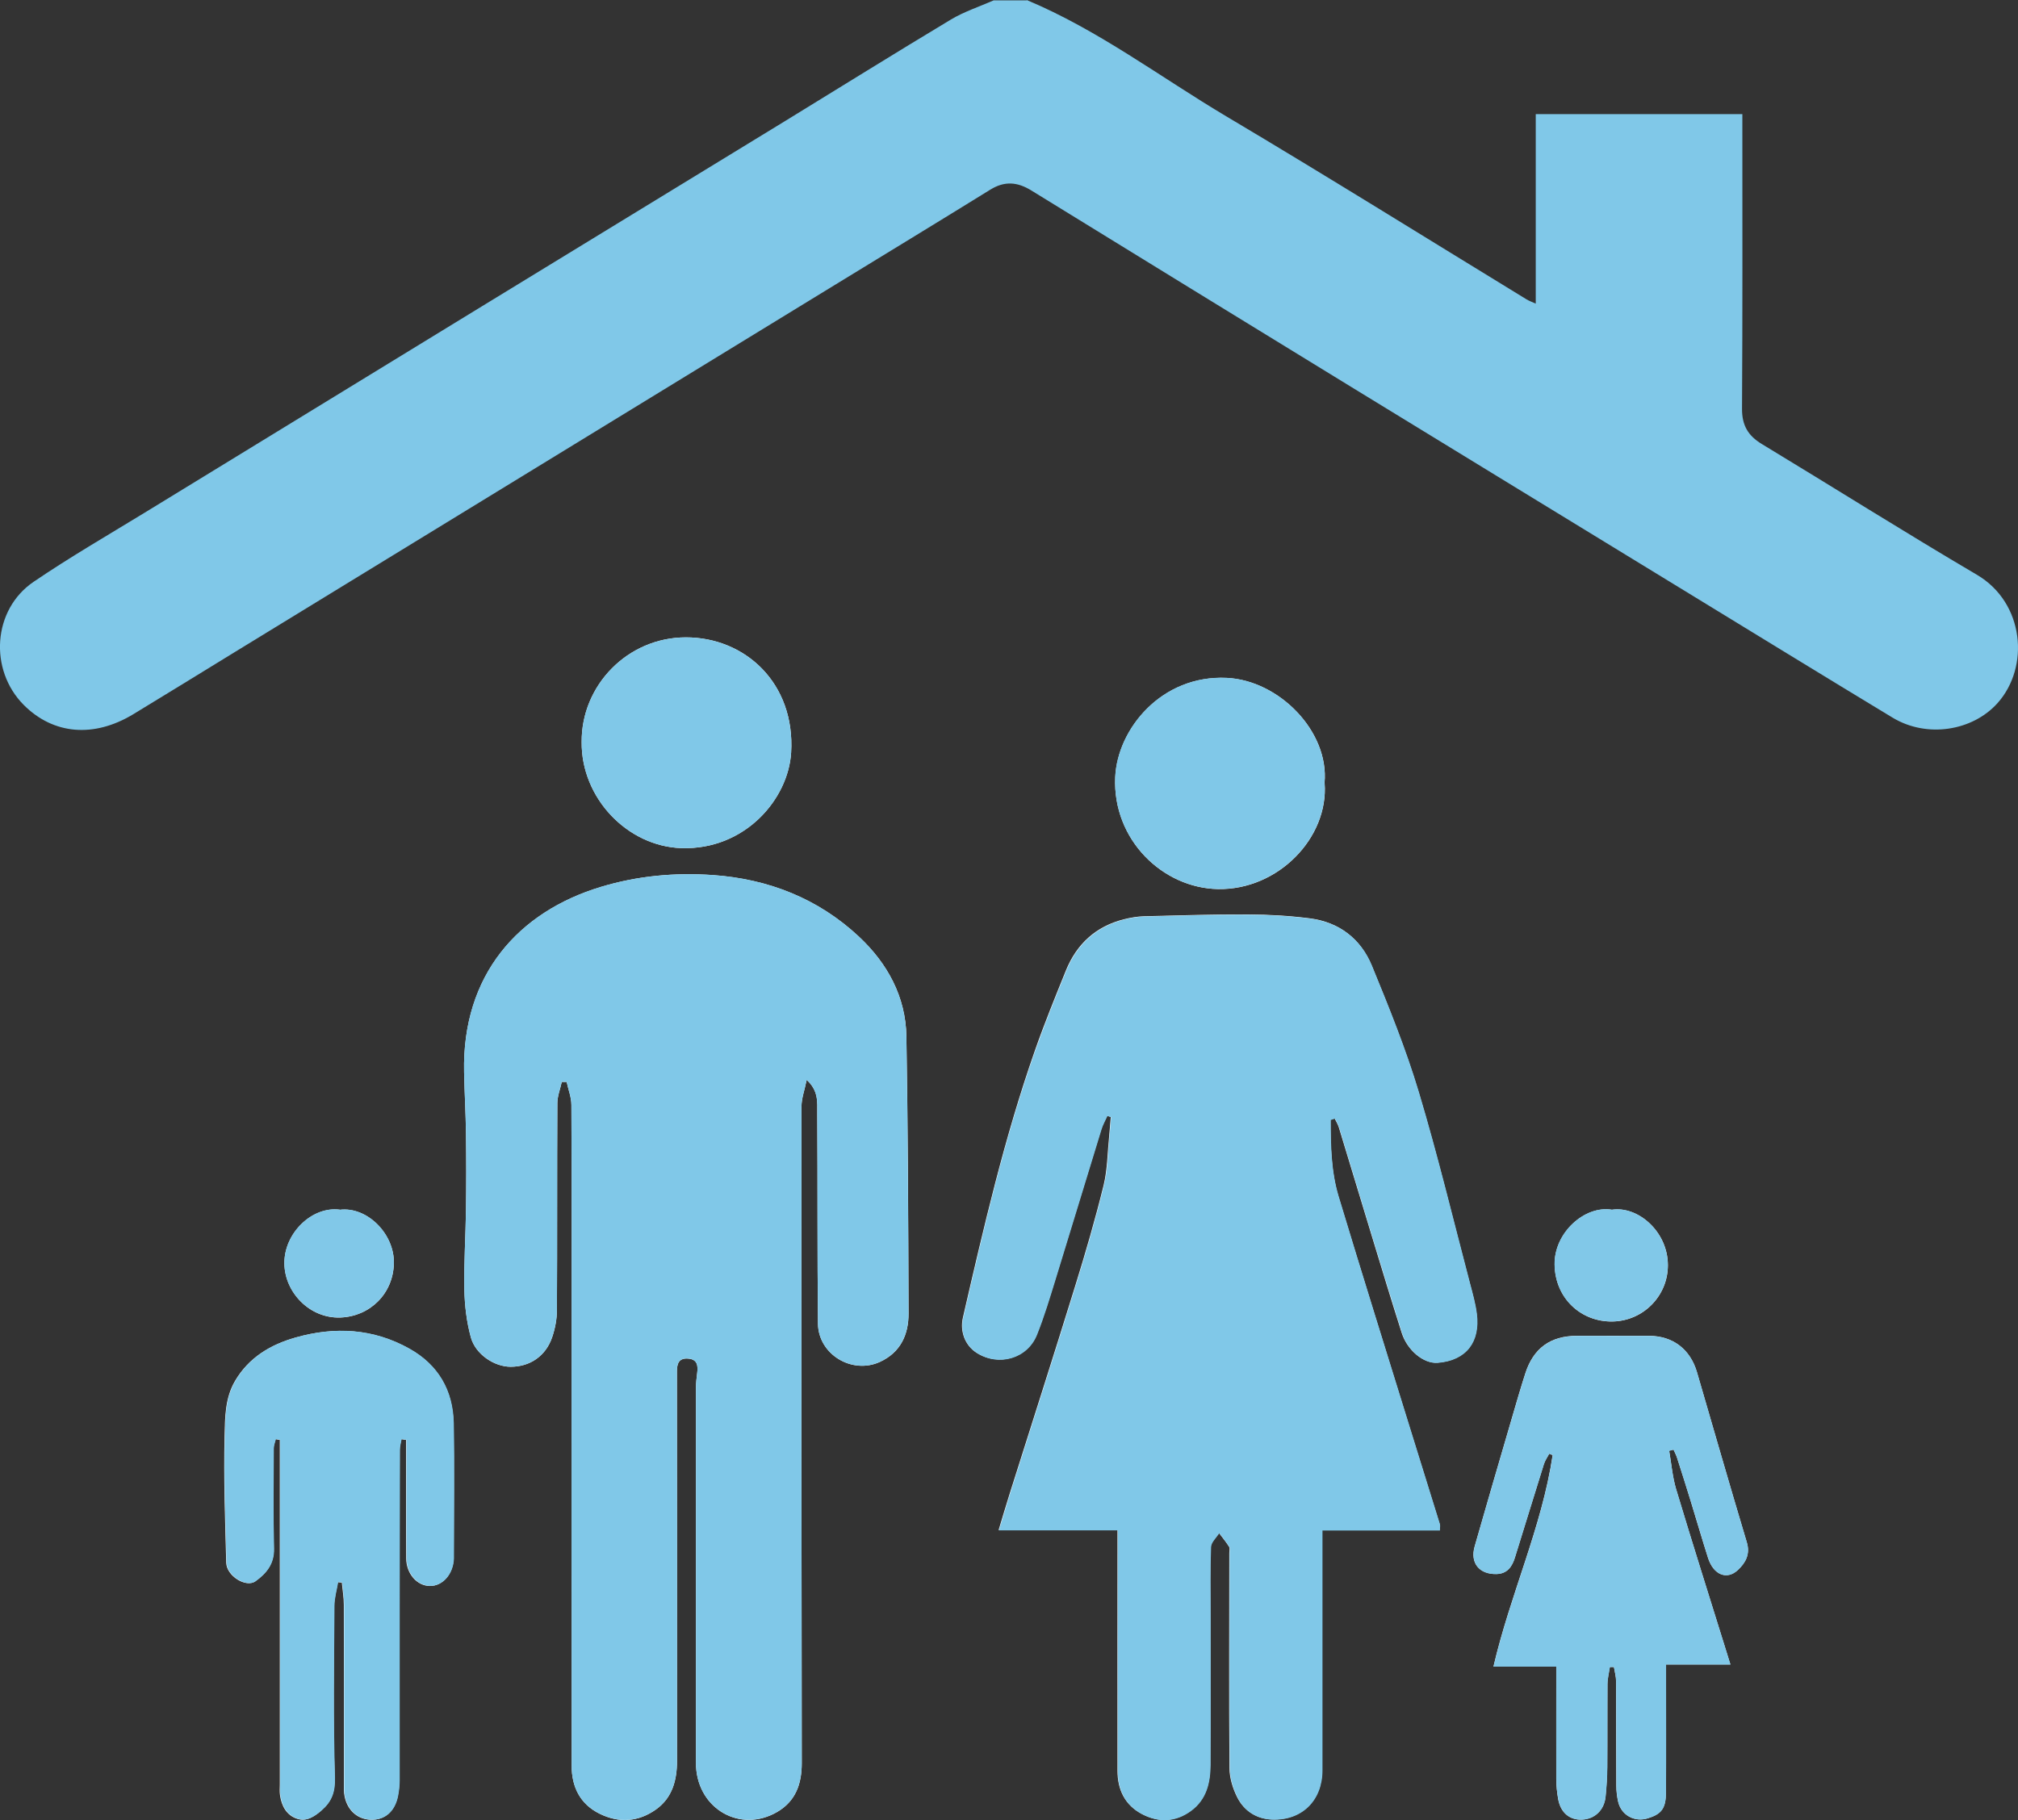
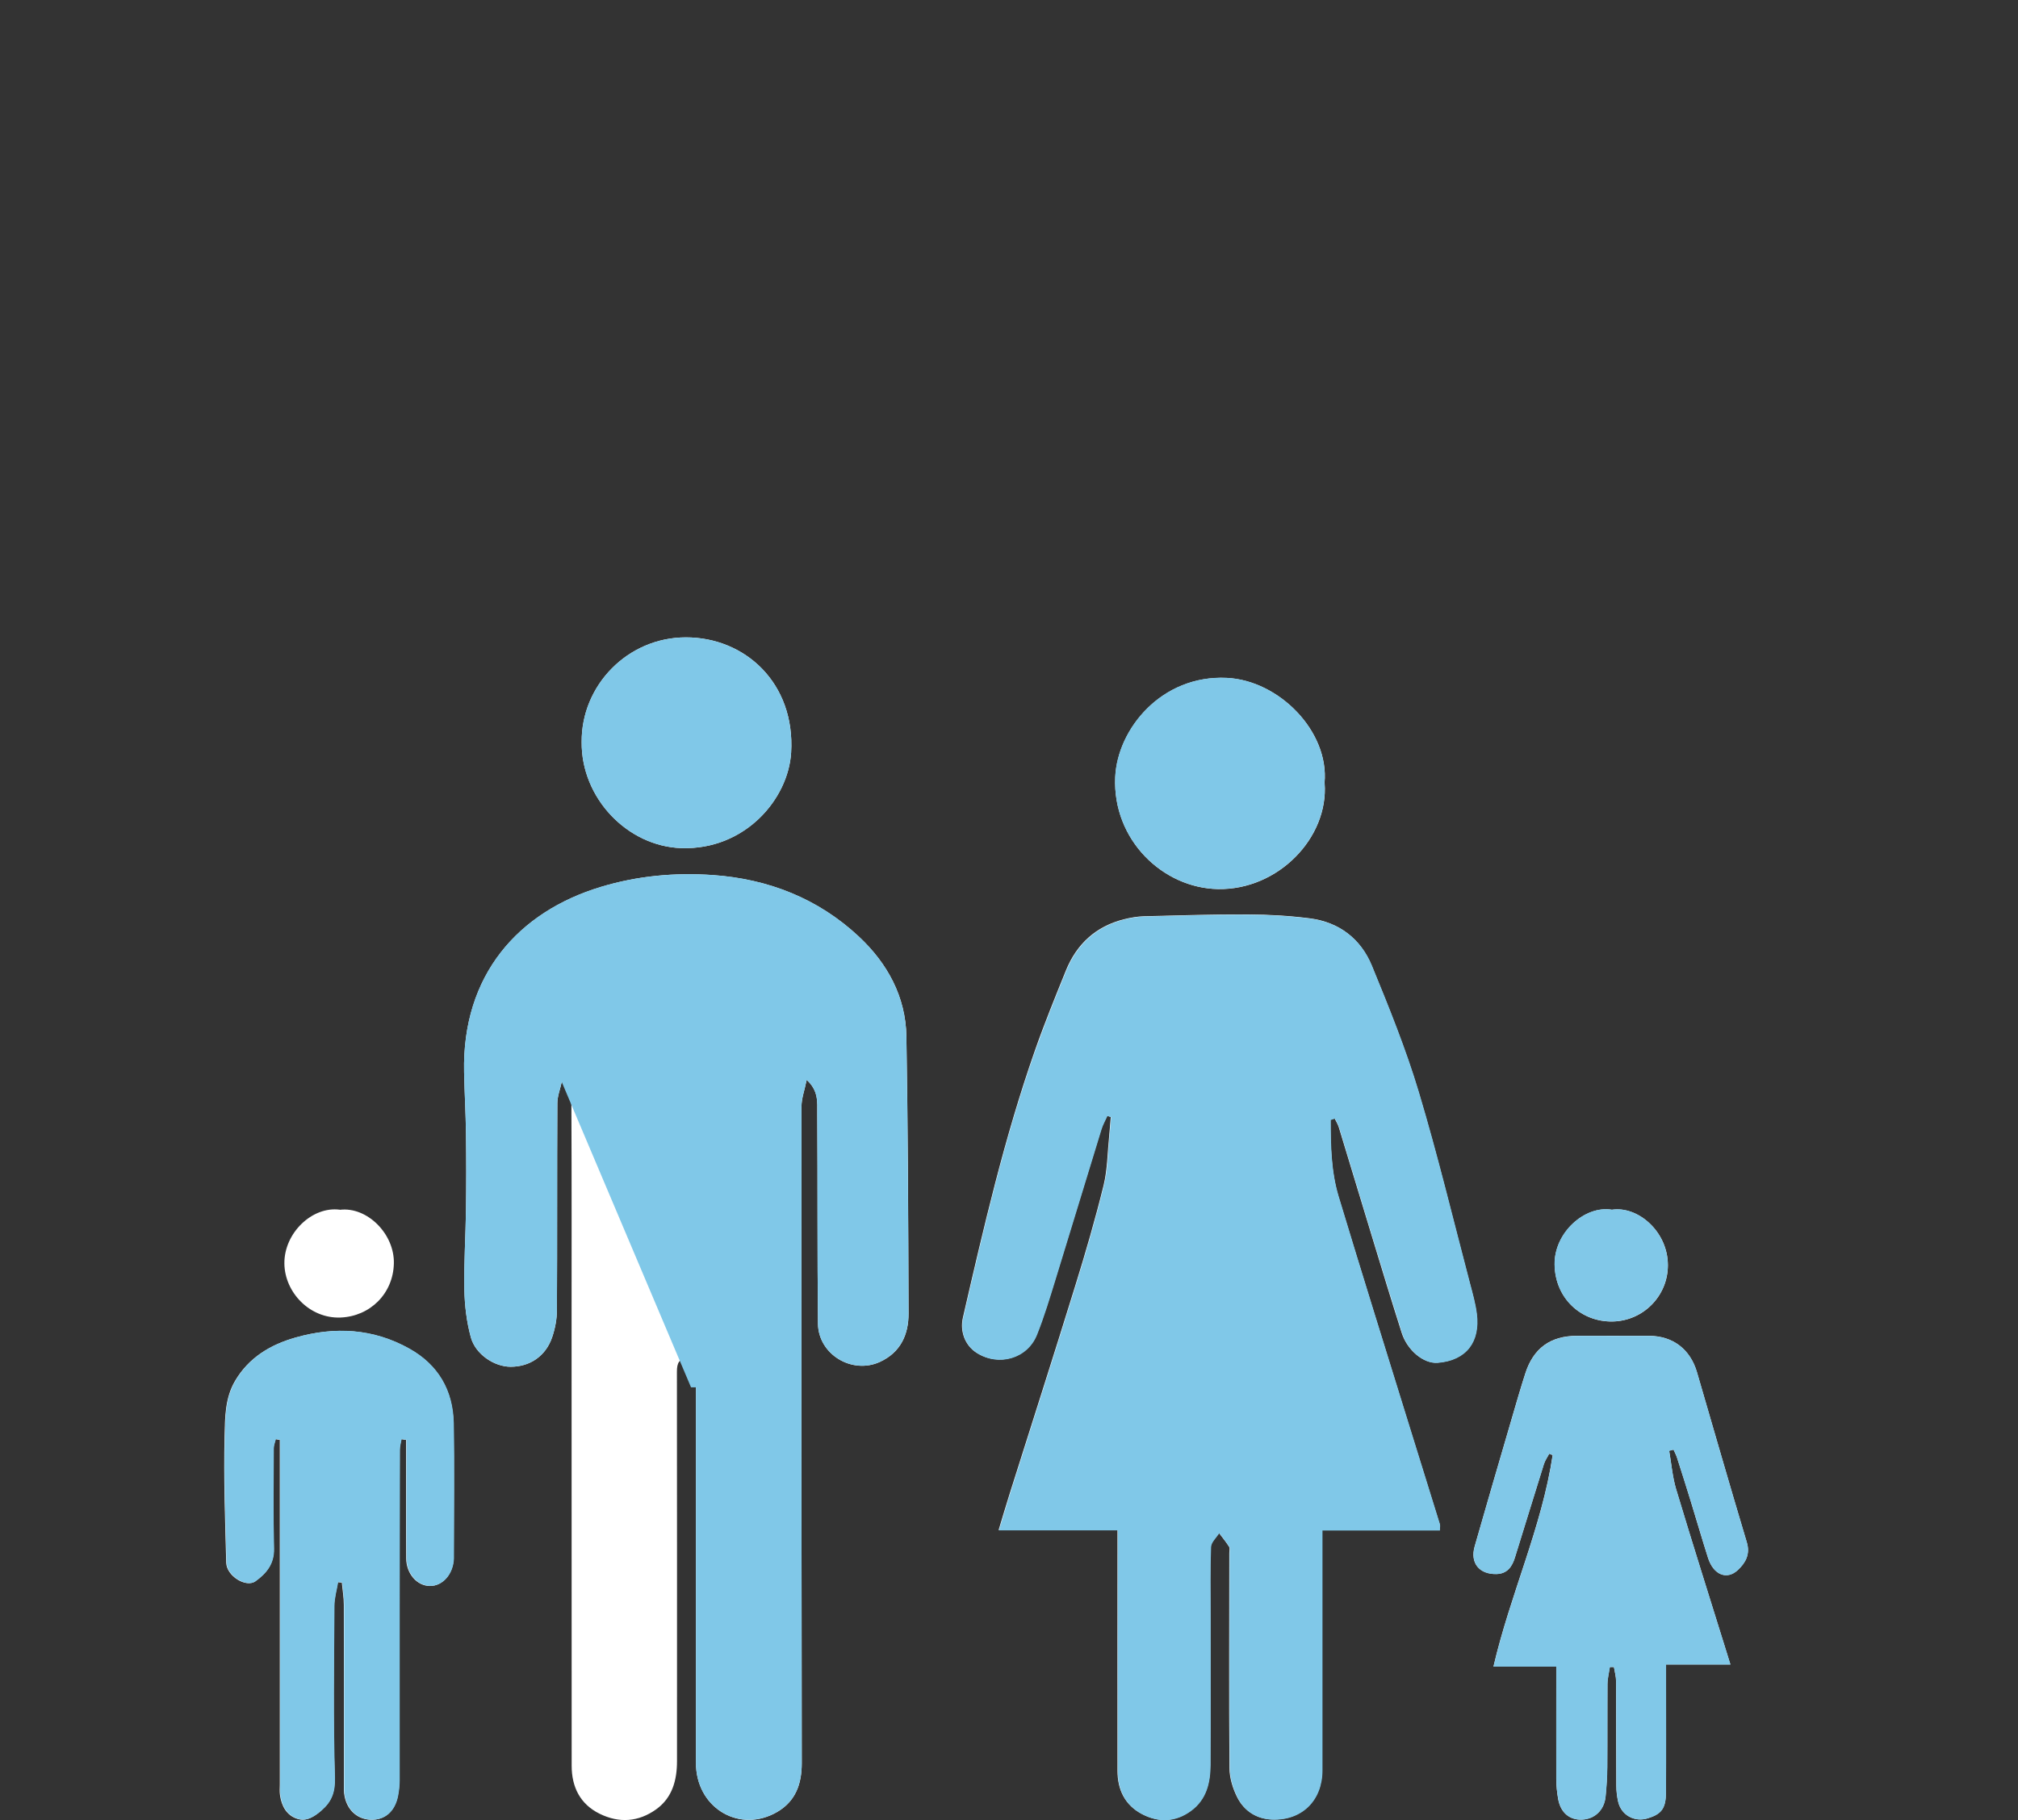
<svg xmlns="http://www.w3.org/2000/svg" id="a" data-name="Layer 1" width="233.905" height="211" viewBox="0 0 233.905 211">
  <rect x="0" y="0" width="233.905" height="211" fill="#333333" stroke="none" />
  <path d="m154.248,129.795c.15-.05.29-.1.44-.15.17.34.38.67.49,1.03,1.3,4.26,2.58,8.52,3.88,12.78,1.12,3.69,2.24,7.38,3.41,11.05.63,1.99,2.5,3.59,4.15,3.46,3.35-.27,4.94-2.46,4.53-5.69-.15-1.17-.47-2.33-.78-3.48-1.95-7.41-3.74-14.869-5.94-22.209-1.5-4.98-3.46-9.84-5.44-14.659-1.28-3.11-3.79-5.04-7.18-5.47-2.36-.3-4.75-.44-7.13-.45-4.02-.02-8.05.11-12.07.21-.78.02-1.58.16-2.34.35-3.25.82-5.47,2.86-6.72,5.94-1.24,3.06-2.49,6.13-3.58,9.24-3.55,10.11-5.95,20.539-8.35,30.959-.39,1.68.27,3.27,1.56,4.1,2.54,1.63,5.88.69,6.99-2.1.84-2.1,1.49-4.28,2.16-6.45,1.79-5.78,3.53-11.57,5.31-17.349.17-.54.46-1.05.69-1.57.14.05.28.1.42.15-.06.72-.11,1.43-.18,2.15-.2,1.93-.2,3.91-.65,5.77-.97,3.93-2.1,7.83-3.3,11.69-2.49,8.06-5.07,16.089-7.61,24.129-.42,1.32-.8,2.64-1.26,4.15h13.78v1.55c0,8.79-.01,17.579,0,26.359,0,2.19.87,3.99,2.87,5.02,1.92.99,3.86.9,5.64-.41s2.23-3.25,2.24-5.3c.03-5.83.01-11.66.01-17.499,0-2.6-.05-5.2.05-7.79.02-.55.62-1.07.95-1.6.4.53.83,1.05,1.18,1.61.11.17.02.47.02.71,0,8.31-.05,16.619.02,24.929,0,1.14.38,2.37.9,3.4.8,1.58,2.24,2.5,4.04,2.56,3.44.11,5.79-2.22,5.8-5.71.01-8.75,0-17.499,0-26.239v-1.57h13.61c0-.36.05-.57,0-.75-1.12-3.64-2.26-7.28-3.39-10.92-2.78-9.01-5.6-18.009-8.33-27.029-.87-2.9-.92-5.92-.93-8.93l.04.03Z" fill="#fff" />
  <path d="m65.111,125.425h.57c.19.89.55,1.79.55,2.68.04,8.95.02,17.899.02,26.849,0,16.579,0,33.159.01,49.738,0,2.45.97,4.45,3.25,5.57,2.26,1.11,4.5.95,6.55-.52,1.88-1.35,2.41-3.4,2.41-5.58.01-15.059,0-30.119-.01-45.178,0-.96.26-1.59,1.35-1.48,1.05.1,1.1.85,1,1.67-.07.55-.14,1.11-.14,1.66v43.028c0,.32,0,.64.01.96.28,4.94,5.17,7.69,9.4,5.23,2.14-1.25,2.86-3.25,2.85-5.67-.04-25.369-.05-50.738-.03-76.107,0-.94.36-1.89.6-3.08,1.38,1.23,1.23,2.58,1.23,3.8.05,8.15,0,16.299.08,24.449.04,3.56,3.94,5.91,7.17,4.44,2.4-1.1,3.34-3.16,3.33-5.63-.03-10.7-.07-21.389-.25-32.089-.07-4.62-2.2-8.49-5.5-11.58-4.73-4.42-10.51-6.69-16.929-7.14-4.38-.31-8.73.08-12.98,1.37-9.57,2.89-16.099,10.21-15.859,21.479.05,2.39.19,4.77.22,7.15.04,2.92.04,5.83,0,8.75-.04,3.11-.25,6.22-.19,9.32.04,1.84.26,3.73.75,5.51.54,1.99,2.73,3.42,4.62,3.42,2.23,0,4.07-1.24,4.81-3.43.34-1,.55-2.1.55-3.15.04-7.99,0-15.979.05-23.969,0-.82.33-1.64.51-2.46v-.01Z" fill="#fff" />
  <path d="m193.476,168.174c.17-.04.33-.09.5-.13.13.31.3.61.4.92.54,1.67,1.07,3.33,1.58,5.01.68,2.21,1.32,4.43,2.02,6.62.63,1.97,2.18,2.61,3.47,1.39.88-.83,1.44-1.82,1.02-3.2-1.96-6.55-3.85-13.13-5.77-19.699-.78-2.67-2.78-4.21-5.53-4.23-2.8-.02-5.59,0-8.39,0-3.06,0-5.04,1.43-5.98,4.36-.56,1.74-1.07,3.5-1.58,5.26-1.44,4.93-2.88,9.85-4.29,14.789-.55,1.92.53,3.24,2.51,3.2,1.26-.02,1.83-.85,2.15-1.9,1.13-3.61,2.23-7.22,3.36-10.83.13-.43.41-.81.62-1.22.13.06.26.11.4.17-1.26,8.38-4.91,16.119-6.86,24.509h7.28v1.43c0,3.88-.01,7.75,0,11.63,0,.75.09,1.51.21,2.25.27,1.6,1.3,2.49,2.76,2.43,1.47-.06,2.58-1.09,2.74-2.65.11-1.15.19-2.3.2-3.46.03-3.2,0-6.39.02-9.59,0-.66.18-1.33.28-1.99h.47c.09.55.25,1.1.25,1.65.02,4.04,0,8.07.03,12.11,0,.63.08,1.28.22,1.89.37,1.54,1.89,2.36,3.42,1.89,1.6-.49,2.1-1.14,2.11-3.01.03-4.47.01-8.95.01-13.42v-1.4h7.46c-.18-.57-.3-.98-.43-1.39-1.96-6.31-3.96-12.61-5.86-18.929-.43-1.44-.55-2.98-.81-4.47l.01.01Z" fill="#fff" />
  <path d="m46.552,166.844c.17.03.35.05.52.08v1.26c0,4.15-.02,8.31.01,12.46.01,1.8,1.26,3.2,2.74,3.21,1.49.01,2.69-1.37,2.76-3.18v-.36c0-5.11.07-10.23-.02-15.339-.07-3.78-1.77-6.75-5.12-8.62-4.19-2.35-8.64-2.59-13.19-1.3-2.91.83-5.41,2.31-7.01,5.03-1.17,1.99-1.16,4.24-1.21,6.38-.12,4.9.06,9.8.19,14.699.04,1.53,2.29,2.93,3.38,2.14,1.25-.9,2.17-2,2.13-3.76-.1-3.87-.04-7.75-.03-11.62,0-.36.15-.72.24-1.09.16.03.33.06.49.09v39.969c0,.4-.04.8.02,1.2.18,1.27.76,2.35,2,2.75,1.06.35,1.97-.25,2.79-.96,1.18-1.03,1.6-2.13,1.55-3.83-.2-6.63-.1-13.26-.06-19.889,0-.92.28-1.83.43-2.75.15.02.31.04.46.06.08.86.23,1.71.23,2.57.02,6.87.01,13.74.01,20.609,0,.4-.02.8.02,1.2.2,1.83,1.41,3.03,3.06,3.1,1.64.06,2.82-.95,3.17-2.77.11-.58.18-1.18.18-1.77.01-6.39,0-12.78,0-19.179s0-12.78.03-19.169c0-.4.12-.8.19-1.21l.04-.01Z" fill="#fff" />
  <path d="m153.528,90.777c.56-5.98-5.27-11.9-11.33-12.19-7.54-.36-12.68,5.9-12.93,11.52-.32,7.26,5.52,12.84,11.9,12.96,6.99.13,12.85-5.97,12.37-12.28l-.01-.01Z" fill="#fff" />
  <path d="m67.421,86.007c-.07,6.51,5.31,12.11,11.56,12.31,7.37.23,12.39-5.68,12.72-11.08.48-8.04-5.34-13.36-12.21-13.35-6.77.01-12.12,5.59-12.07,12.12Z" fill="#fff" />
  <path d="m186.806,140.235c-3.14-.5-6.67,2.67-6.61,6.37.06,3.92,3.08,6.66,6.73,6.59,3.53-.07,6.4-2.95,6.4-6.52,0-3.95-3.53-6.91-6.51-6.43l-.01-.01Z" fill="#fff" />
  <path d="m39.392,140.235c-3.21-.43-6.47,2.71-6.43,6.24.04,3.36,2.95,6.39,6.49,6.26,3.45-.13,6.12-2.78,6.2-6.26.09-3.44-3.11-6.62-6.26-6.23v-.01Z" fill="#fff" />
-   <path d="m118.999,0c8.32,3.48,15.489,8.94,23.179,13.51,11.66,6.93,23.169,14.109,34.739,21.179.29.18.62.3,1.09.51V13.23h23.949v1.43c0,10.91.03,21.819-.04,32.719-.01,1.92.69,3.12,2.29,4.09,8.33,5.04,16.559,10.23,24.949,15.169,5.49,3.24,6.14,10.68,2.37,14.879-2.89,3.22-8.17,4.08-12.15,1.68-8.09-4.89-16.139-9.84-24.209-14.769-12.87-7.87-25.739-15.729-38.589-23.599-12.35-7.57-24.689-15.139-37.019-22.739-1.63-1.01-3.12-1.13-4.78-.1-6.14,3.8-12.31,7.55-18.469,11.32-11.4,6.98-22.799,13.949-34.199,20.929-11.6,7.1-23.209,14.199-34.809,21.299-3.95,2.42-7.88,4.85-11.84,7.25-4.58,2.78-9.28,2.37-12.71-1.07-4.05-4.07-3.6-11.05,1.14-14.269,4.19-2.85,8.58-5.39,12.9-8.03,12.99-7.96,25.999-15.919,38.999-23.869,11.71-7.16,23.419-14.309,35.129-21.469,6.43-3.94,12.83-7.93,19.289-11.81,1.55-.93,3.31-1.5,4.97-2.23h3.84l-.02-.04Z" fill="#80c8e8" />
  <path d="m154.248,129.795c0,3,.05,6.03.93,8.93,2.72,9.03,5.54,18.029,8.33,27.029,1.13,3.64,2.26,7.28,3.39,10.92.06.18,0,.39,0,.75h-13.61v27.809c0,3.49-2.36,5.82-5.8,5.71-1.8-.06-3.25-.97-4.04-2.56-.52-1.03-.89-2.26-.9-3.4-.07-8.31-.03-16.619-.02-24.929,0-.24.09-.54-.02-.71-.36-.56-.78-1.08-1.18-1.61-.33.53-.93,1.06-.95,1.6-.1,2.59-.05,5.19-.05,7.79,0,5.83.02,11.66-.01,17.499-.01,2.05-.46,3.99-2.24,5.3-1.77,1.31-3.72,1.4-5.64.41-2-1.03-2.87-2.83-2.87-5.02-.02-8.79,0-17.579,0-26.359v-1.55h-13.779c.46-1.51.85-2.83,1.26-4.15,2.54-8.04,5.12-16.079,7.61-24.129,1.2-3.87,2.33-7.76,3.3-11.69.46-1.86.46-3.84.65-5.77.07-.72.12-1.43.18-2.15-.14-.05-.28-.1-.42-.15-.23.52-.53,1.03-.69,1.57-1.78,5.78-3.53,11.57-5.31,17.349-.67,2.17-1.32,4.35-2.16,6.45-1.11,2.79-4.45,3.73-6.99,2.1-1.3-.83-1.95-2.42-1.56-4.1,2.4-10.42,4.79-20.849,8.35-30.959,1.1-3.12,2.34-6.18,3.58-9.24,1.25-3.07,3.46-5.12,6.72-5.94.76-.19,1.56-.33,2.34-.35,4.02-.1,8.05-.23,12.07-.21,2.38.01,4.77.15,7.13.45,3.39.43,5.9,2.36,7.18,5.47,1.98,4.82,3.95,9.68,5.44,14.659,2.2,7.34,3.99,14.799,5.94,22.209.3,1.15.63,2.3.78,3.48.41,3.23-1.18,5.42-4.53,5.69-1.65.13-3.52-1.47-4.15-3.46-1.16-3.68-2.28-7.36-3.41-11.05-1.3-4.26-2.58-8.52-3.88-12.78-.11-.36-.33-.68-.49-1.03-.15.05-.29.1-.44.15l-.04-.03Z" fill="#80c8e8" />
-   <path d="m65.111,125.425c-.18.82-.5,1.64-.51,2.46-.04,7.99,0,15.979-.05,23.969,0,1.05-.21,2.15-.55,3.15-.74,2.2-2.58,3.43-4.81,3.43-1.88,0-4.07-1.43-4.62-3.42-.48-1.77-.71-3.66-.75-5.51-.06-3.11.15-6.21.19-9.32.04-2.92.04-5.83,0-8.75-.03-2.39-.17-4.77-.22-7.15-.24-11.27,6.29-18.589,15.859-21.479,4.25-1.28,8.6-1.67,12.98-1.37,6.41.45,12.2,2.71,16.929,7.14,3.3,3.09,5.42,6.96,5.5,11.58.17,10.69.21,21.389.25,32.089,0,2.46-.93,4.53-3.33,5.63-3.23,1.48-7.13-.88-7.17-4.44-.08-8.15-.03-16.299-.08-24.449,0-1.22.14-2.57-1.23-3.8-.24,1.19-.6,2.13-.6,3.08-.02,25.369,0,50.738.03,76.107,0,2.42-.71,4.43-2.85,5.67-4.22,2.46-9.12-.29-9.4-5.23-.02-.32-.01-.64-.01-.96v-43.028c0-.55.08-1.11.14-1.66.1-.82.04-1.57-1-1.67-1.08-.11-1.35.52-1.35,1.48.02,15.059.03,30.119.01,45.178,0,2.18-.53,4.23-2.41,5.58-2.04,1.47-4.29,1.63-6.55.52-2.28-1.12-3.25-3.12-3.25-5.57-.02-16.579-.01-33.159-.01-49.738,0-8.95.02-17.899-.02-26.849,0-.89-.36-1.79-.55-2.68h-.57v.01Z" fill="#80c8e8" />
+   <path d="m65.111,125.425c-.18.82-.5,1.64-.51,2.46-.04,7.99,0,15.979-.05,23.969,0,1.05-.21,2.15-.55,3.15-.74,2.2-2.58,3.43-4.81,3.43-1.88,0-4.07-1.43-4.62-3.42-.48-1.77-.71-3.66-.75-5.51-.06-3.11.15-6.21.19-9.32.04-2.92.04-5.83,0-8.75-.03-2.39-.17-4.77-.22-7.15-.24-11.27,6.29-18.589,15.859-21.479,4.25-1.28,8.6-1.67,12.98-1.37,6.41.45,12.2,2.71,16.929,7.14,3.3,3.09,5.42,6.96,5.5,11.58.17,10.69.21,21.389.25,32.089,0,2.46-.93,4.53-3.33,5.63-3.23,1.48-7.13-.88-7.17-4.44-.08-8.15-.03-16.299-.08-24.449,0-1.22.14-2.57-1.23-3.8-.24,1.19-.6,2.13-.6,3.08-.02,25.369,0,50.738.03,76.107,0,2.42-.71,4.43-2.85,5.67-4.22,2.46-9.12-.29-9.4-5.23-.02-.32-.01-.64-.01-.96v-43.028h-.57v.01Z" fill="#80c8e8" />
  <path d="m193.476,168.174c.26,1.49.38,3.03.81,4.47,1.9,6.33,3.9,12.62,5.86,18.929.13.41.25.82.43,1.39h-7.46v1.4c0,4.47.02,8.95-.01,13.42-.01,1.86-.52,2.52-2.11,3.01-1.53.47-3.04-.35-3.42-1.89-.15-.61-.22-1.26-.22-1.89-.02-4.04,0-8.07-.03-12.11,0-.55-.16-1.1-.25-1.65h-.47c-.1.66-.27,1.32-.28,1.99-.03,3.2,0,6.39-.02,9.59,0,1.15-.08,2.31-.2,3.46-.16,1.56-1.26,2.6-2.74,2.65-1.45.06-2.48-.83-2.76-2.43-.13-.74-.21-1.5-.21-2.25-.02-3.88,0-7.75,0-11.63v-1.43h-7.28c1.95-8.39,5.6-16.129,6.86-24.509-.13-.06-.26-.11-.4-.17-.21.4-.49.79-.62,1.22-1.13,3.61-2.24,7.22-3.36,10.83-.33,1.05-.89,1.87-2.15,1.9-1.98.04-3.06-1.28-2.51-3.2,1.4-4.94,2.85-9.86,4.29-14.789.51-1.76,1.02-3.51,1.58-5.26.93-2.92,2.91-4.35,5.98-4.36,2.8,0,5.59-.01,8.39,0,2.76.02,4.76,1.56,5.53,4.23,1.91,6.57,3.8,13.14,5.77,19.699.42,1.39-.15,2.38-1.02,3.2-1.29,1.22-2.84.57-3.47-1.39-.7-2.2-1.34-4.42-2.02-6.62-.52-1.67-1.05-3.34-1.58-5.01-.1-.32-.26-.62-.4-.92-.17.04-.33.09-.5.13l-.01-.01Z" fill="#81c8e8" />
  <path d="m46.552,166.844c-.07.4-.19.8-.19,1.21-.02,6.39-.02,12.78-.03,19.169v19.179c0,.59-.07,1.19-.18,1.77-.35,1.82-1.53,2.84-3.17,2.77-1.66-.07-2.86-1.27-3.06-3.1-.04-.4-.02-.8-.02-1.2,0-6.87,0-13.74-.01-20.609,0-.86-.15-1.71-.23-2.57-.15-.02-.31-.04-.46-.06-.15.92-.43,1.83-.43,2.75-.04,6.63-.14,13.27.06,19.889.05,1.7-.36,2.8-1.55,3.83-.82.71-1.73,1.31-2.79.96-1.24-.41-1.82-1.49-2-2.75-.05-.39-.02-.8-.02-1.2v-39.969c-.16-.03-.33-.06-.49-.09-.08.36-.24.72-.24,1.09-.01,3.87-.07,7.75.03,11.62.04,1.77-.88,2.86-2.13,3.76-1.09.79-3.34-.61-3.38-2.14-.13-4.9-.32-9.81-.19-14.699.05-2.13.04-4.38,1.21-6.38,1.6-2.73,4.09-4.21,7.01-5.03,4.55-1.29,9-1.05,13.19,1.3,3.34,1.88,5.04,4.84,5.12,8.62.1,5.11.02,10.23.02,15.339v.36c-.07,1.81-1.28,3.19-2.76,3.18-1.48-.01-2.72-1.41-2.74-3.21-.03-4.15-.01-8.31-.01-12.46v-1.26c-.17-.03-.35-.05-.52-.08l-.04.01Z" fill="#80c8e8" />
  <path d="m153.528,90.777c.48,6.31-5.37,12.41-12.37,12.28-6.37-.12-12.21-5.69-11.9-12.96.25-5.62,5.39-11.88,12.93-11.52,6.07.29,11.89,6.21,11.33,12.19l.01.01Z" fill="#80c8e8" />
  <path d="m67.421,86.007c-.05-6.53,5.3-12.11,12.07-12.12,6.87-.01,12.69,5.31,12.21,13.35-.32,5.4-5.34,11.31-12.72,11.08-6.25-.2-11.63-5.79-11.56-12.31Z" fill="#80c8e8" />
  <path d="m186.806,140.235c2.98-.48,6.51,2.49,6.51,6.43,0,3.57-2.87,6.45-6.4,6.52-3.65.07-6.67-2.67-6.73-6.59-.06-3.69,3.48-6.87,6.61-6.37l.01.01Z" fill="#81c8e8" />
-   <path d="m39.392,140.235c3.15-.39,6.35,2.79,6.26,6.23-.09,3.48-2.75,6.14-6.2,6.26-3.55.13-6.46-2.9-6.49-6.26-.04-3.52,3.22-6.67,6.43-6.24v.01Z" fill="#81c8e8" />
</svg>